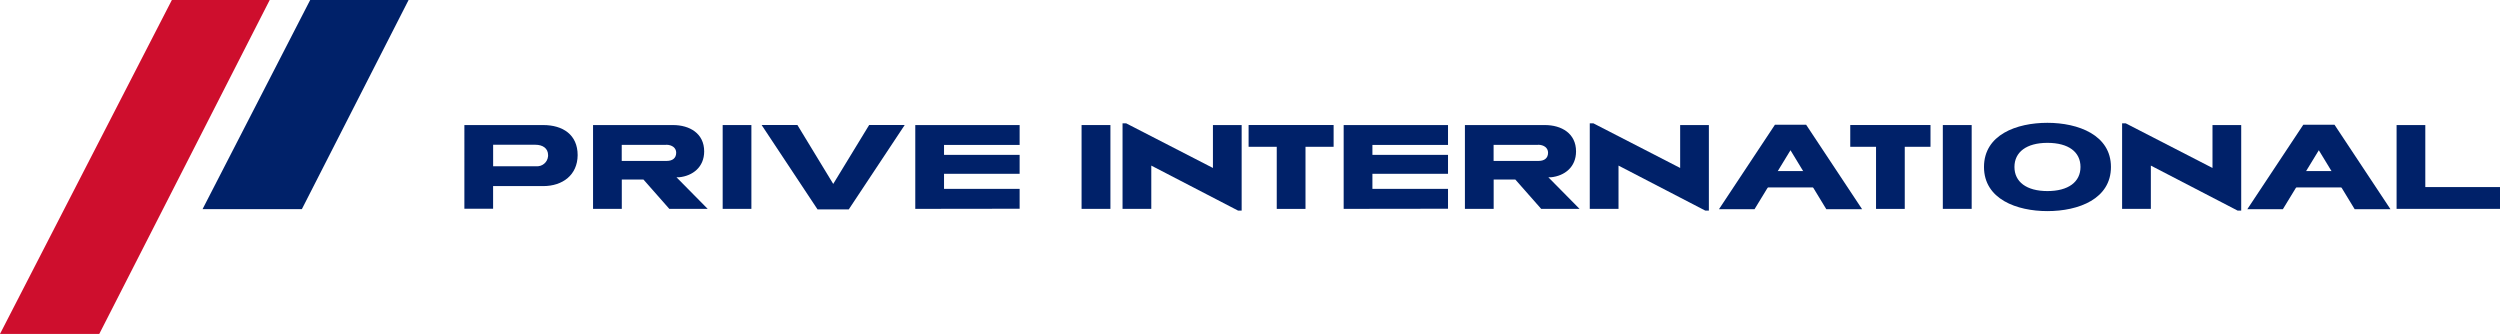
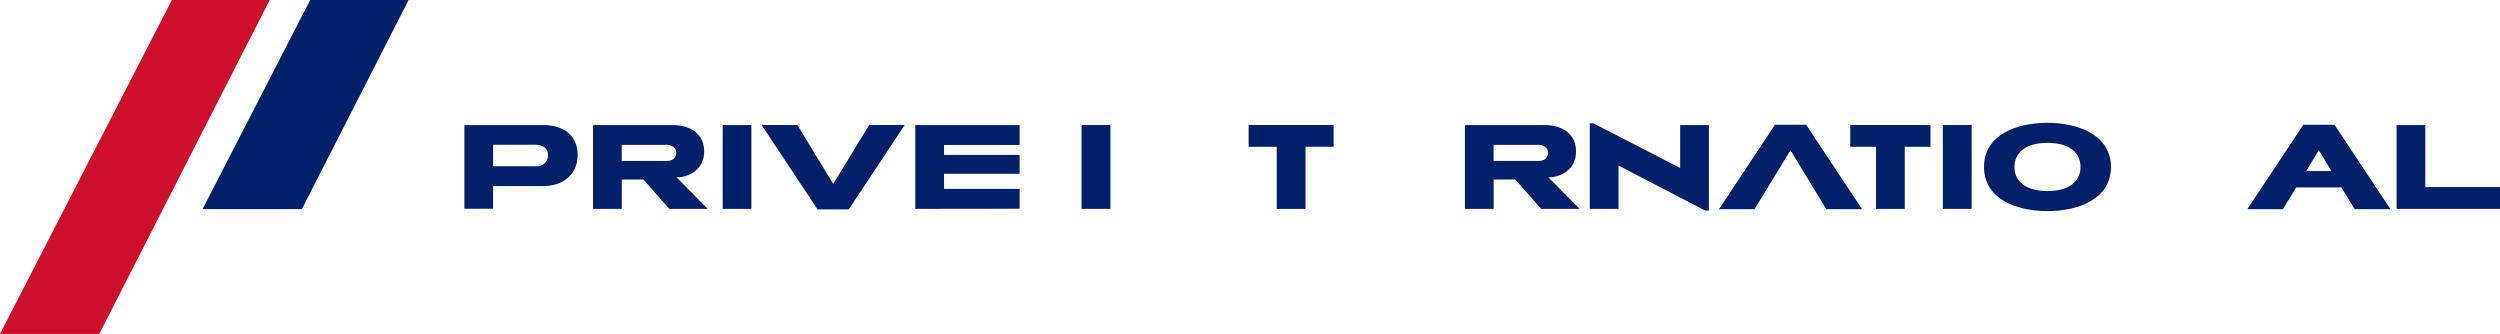
<svg xmlns="http://www.w3.org/2000/svg" version="1.1" id="Layer_1" x="0px" y="0px" viewBox="0 0 748.68 100" style="enable-background:new 0 0 748.68 100;" xml:space="preserve">
  <style type="text/css">
	.st0{fill:#E11624;}
	.st1{fill:#454140;}
	.st2{fill:#1B1B1B;}
	.st3{fill:none;stroke:#9A9999;stroke-width:0.25;stroke-miterlimit:10;}
	.st4{fill:#3C3C3B;}
	.st5{fill:url(#SVGID_1_);}
	.st6{fill:url(#SVGID_2_);}
	.st7{fill:#0082CA;}
	.st8{fill:#015E55;}
	.st9{fill:#162E4C;}
	.st10{fill:#185AA5;}
	.st11{fill:#CE0E2D;}
	.st12{fill:#002169;}
	.st13{fill:#8B8E93;}
	.st14{fill:#717274;}
	.st15{fill:none;stroke:#1B1B1B;stroke-width:0.25;stroke-miterlimit:10;}
	.st16{fill:url(#SVGID_3_);}
	.st17{fill:url(#SVGID_4_);}
</style>
  <g>
    <polygon class="st11" points="0,100 51.47,0 80.77,0 29.73,100  " />
    <polygon class="st12" points="60.66,62.63 92.89,0 122.36,0 90.4,62.63  " />
    <g>
      <path class="st12" d="M162.67,55.73h-15v6.78h-8.6V37.45h23.61c5.89,0,10.31,2.9,10.31,9.01    C172.95,52.38,168.52,55.73,162.67,55.73z M160.33,43.35h-12.65v6.44h12.88c1.81,0.16,3.41-1.18,3.57-2.99    c0.01-0.11,0.01-0.22,0.01-0.33C164.14,44.41,162.53,43.35,160.33,43.35z" />
      <path class="st12" d="M200.44,62.55l-7.75-8.79h-6.48v8.79h-8.61v-25.1h23.94c4.99,0,9.34,2.5,9.34,7.89    c0,4.7-3.43,7.34-7.52,7.75h-0.77l9.34,9.46H200.44z M199.47,43.38h-13.28v4.81h13.48c1.71,0,2.83-0.82,2.83-2.46    c0-1.41-1.19-2.38-3.02-2.38V43.38z" />
      <path class="st12" d="M216.42,62.55v-25.1h8.6v25.1H216.42z" />
      <path class="st12" d="M254.18,62.71h-9.35l-16.75-25.28h10.72l10.73,17.65l10.76-17.65h10.65L254.18,62.71z" />
      <path class="st12" d="M274.1,62.55v-25.1h31.25v5.95h-22.64v2.98h22.64v5.67h-22.64v4.51h22.64v5.95L274.1,62.55z" />
      <g>
        <g>
          <path class="st12" d="M531.54,37.36h9.35l16.75,25.28h-10.72L536.2,44.99l-10.76,17.65h-10.65L531.54,37.36z" />
-           <rect x="528.05" y="51.23" class="st12" width="16.33" height="4.9" />
        </g>
        <g>
          <path class="st12" d="M689.77,37.36h9.35l16.75,25.28h-10.72l-10.73-17.65l-10.76,17.65h-10.65L689.77,37.36z" />
          <rect x="686.28" y="51.23" class="st12" width="16.33" height="4.9" />
        </g>
-         <path class="st12" d="M402.39,62.55v-25.1h31.25v5.95H411v2.98h22.64v5.67H411v4.51h22.64v5.95L402.39,62.55z" />
        <path class="st12" d="M323.9,62.55v-25.1h8.64v25.1H323.9z" />
        <path class="st12" d="M581.82,62.55v-25.1h8.64v25.1H581.82z" />
        <path class="st12" d="M717.71,62.55v-25.1h8.6v18.58h22.38v6.52H717.71z" />
-         <path class="st12" d="M371.84,63.07h-1.07l-25.99-13.48v12.96h-8.61V36.93h1.08l25.99,13.37V37.45h8.6V63.07z" />
        <path class="st12" d="M511.76,63.07h-1.07L484.7,49.59v12.96h-8.61V36.93h1.08l25.99,13.37V37.45h8.6V63.07z" />
-         <path class="st12" d="M671.18,63.07h-1.07l-25.99-13.48v12.96h-8.61V36.93h1.08l25.99,13.37V37.45h8.6V63.07z" />
        <path class="st12" d="M461.54,62.55l-7.75-8.79h-6.48v8.79h-8.61v-25.1h23.94c4.99,0,9.34,2.5,9.34,7.89     c0,4.7-3.43,7.34-7.52,7.75h-0.77l9.34,9.46H461.54z M460.57,43.38h-13.28v4.81h13.48c1.71,0,2.83-0.82,2.83-2.46     c0-1.41-1.19-2.38-3.02-2.38V43.38z" />
        <path class="st12" d="M613.14,63.22c-9.16,0-18.99-3.57-18.99-13.22s9.75-13.22,18.99-13.22c9.24,0,19.03,3.66,19.03,13.22     S622.52,63.22,613.14,63.22z M613.14,42.78c-6.25,0-9.87,2.76-9.87,7.22s3.61,7.22,9.87,7.22s9.91-2.72,9.91-7.22     S619.46,42.78,613.14,42.78z" />
        <polygon class="st12" points="373.92,37.44 373.92,43.96 382.35,43.96 382.35,62.56 382.35,62.56 390.96,62.56 390.96,62.56      390.96,43.96 399.38,43.96 399.38,37.44    " />
        <polygon class="st12" points="554.1,37.44 554.1,43.96 561.82,43.96 561.82,62.56 561.82,62.56 570.42,62.56 570.42,62.56      570.42,43.96 578.13,43.96 578.13,37.44    " />
      </g>
    </g>
  </g>
  <rect x="-44.43" y="-63.34" class="st15" width="848.42" height="228.11" />
</svg>